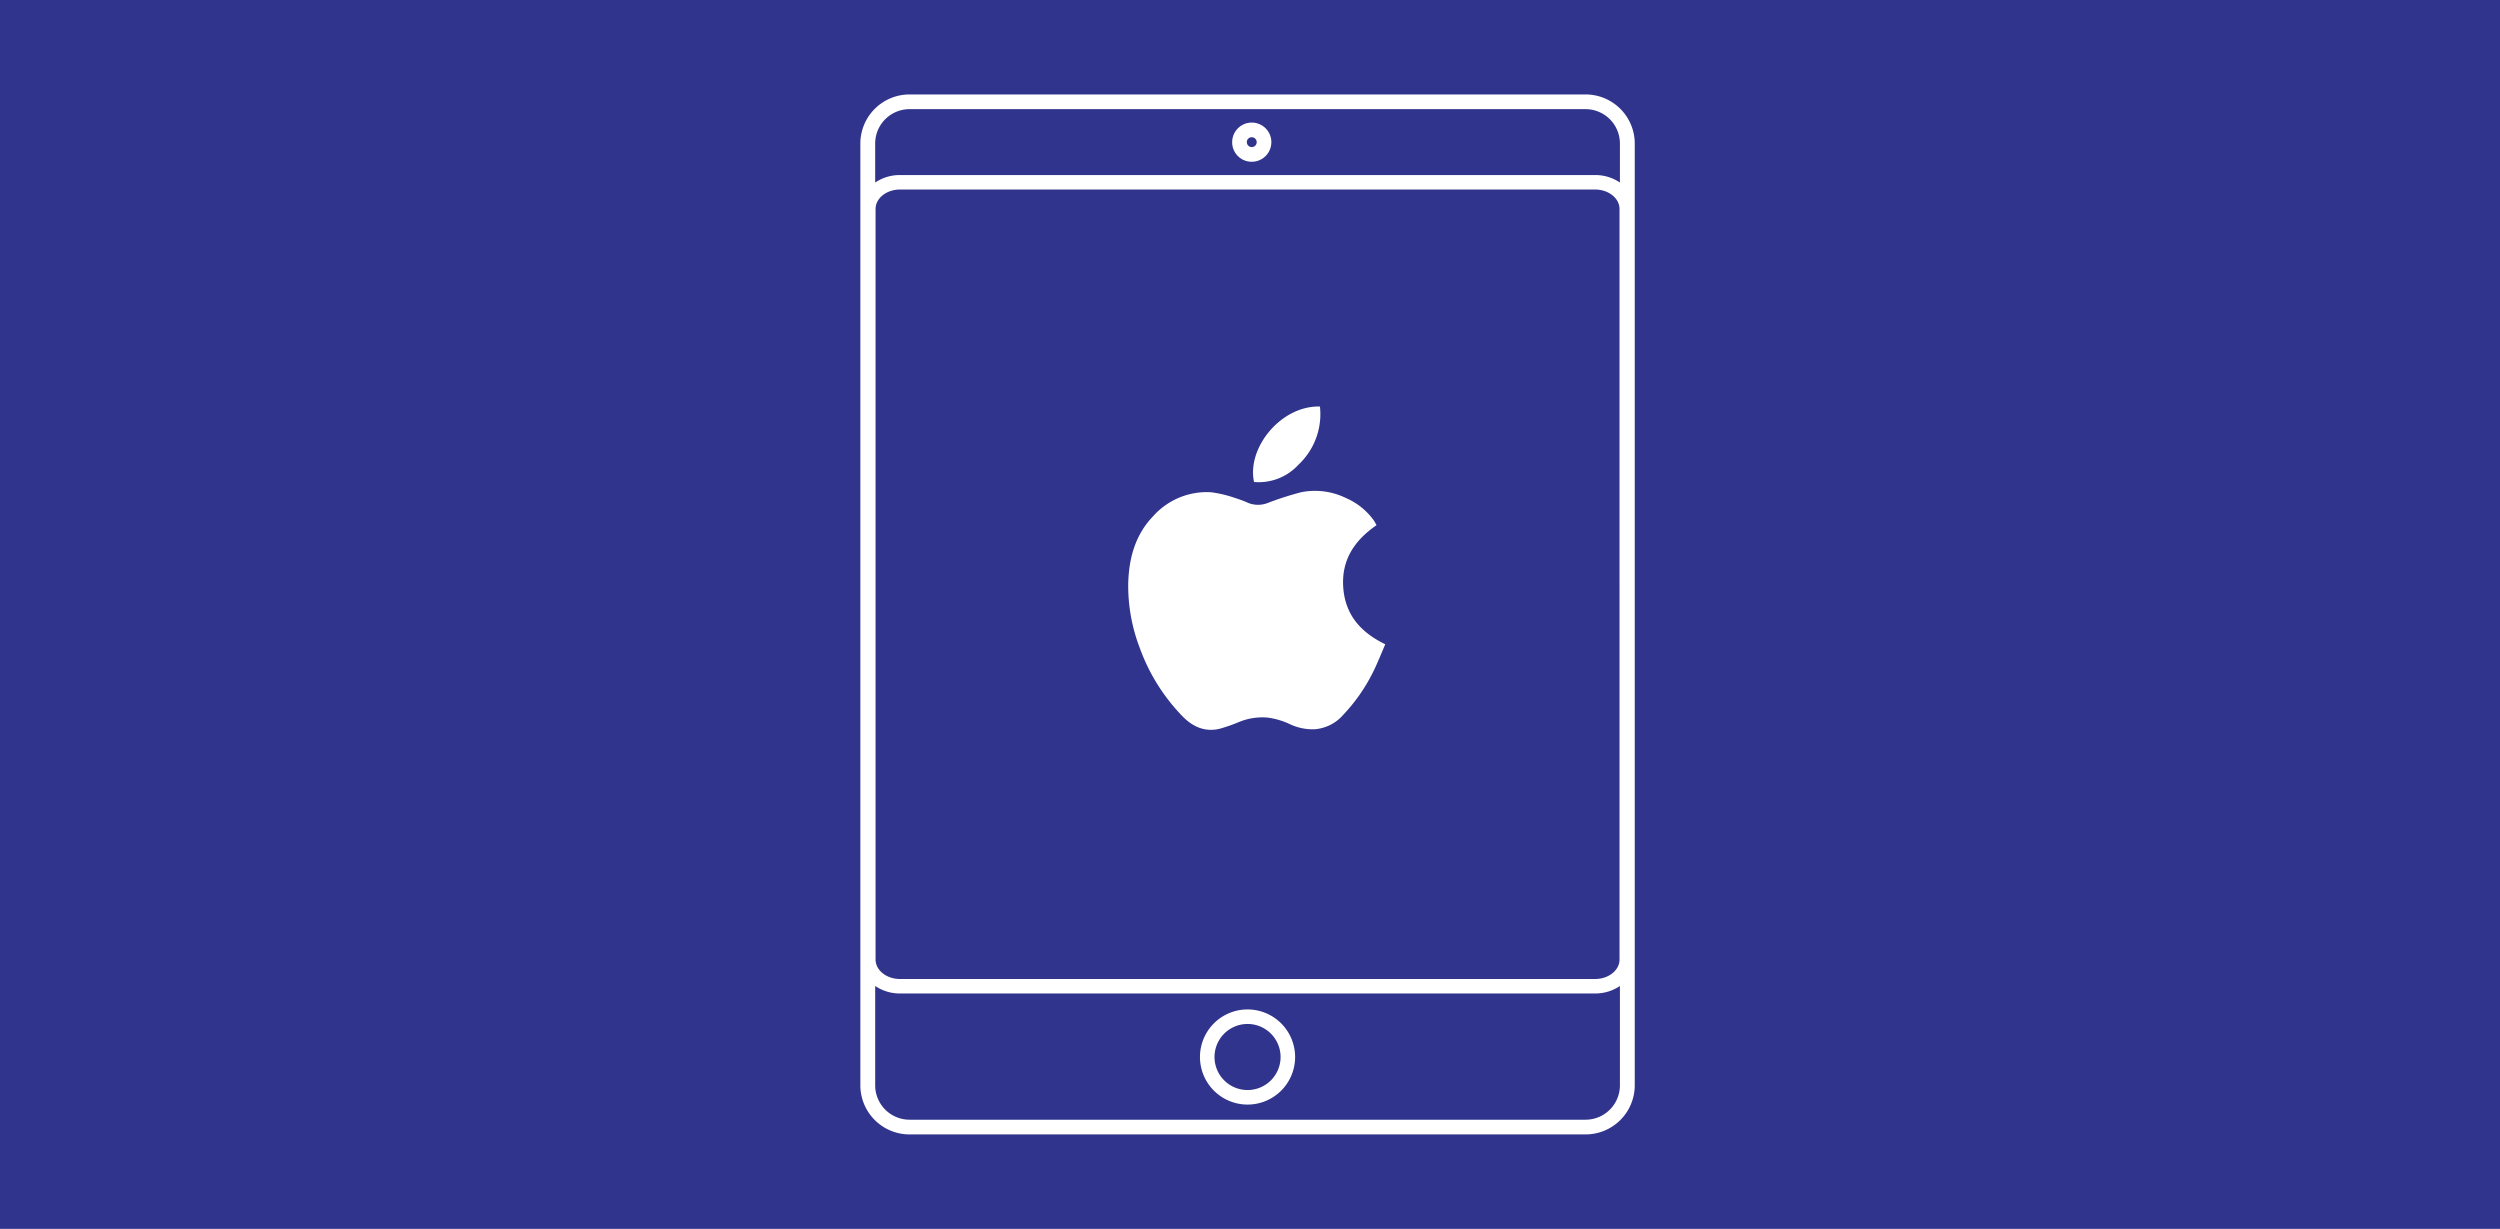
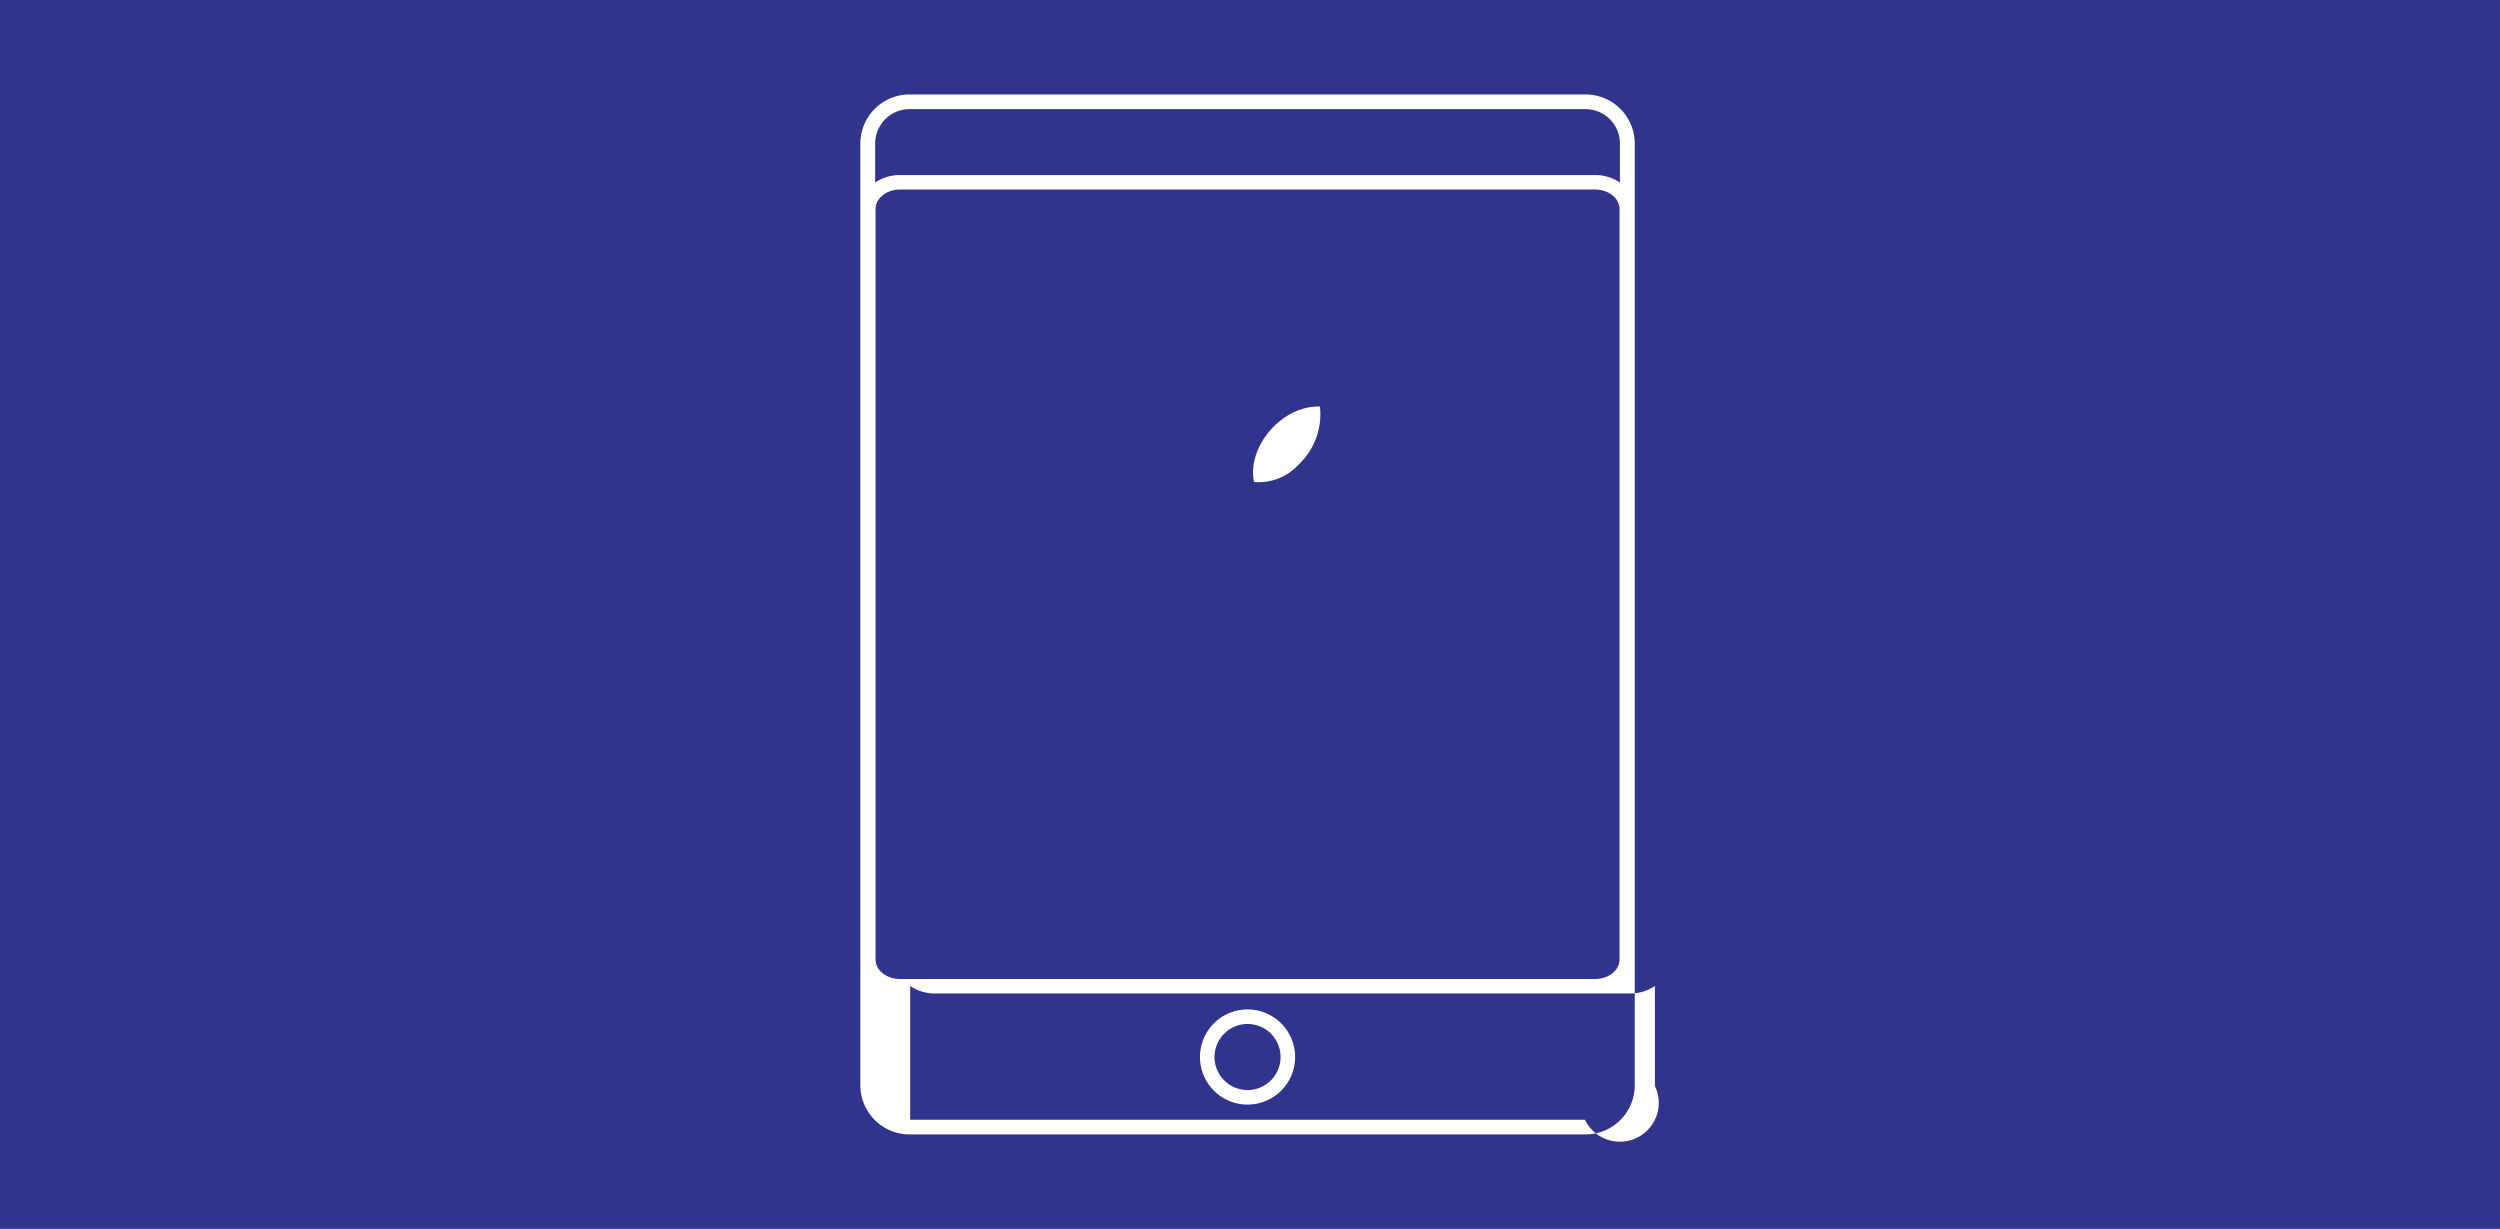
<svg xmlns="http://www.w3.org/2000/svg" width="463.915" height="228.035" viewBox="0 0 463.915 228.035">
  <defs>
    <style>.cls-1{fill:#30348c;}.cls-2{fill:#fff;}</style>
  </defs>
  <g id="Шар_2" data-name="Шар 2">
    <g id="Шар_1-2" data-name="Шар 1">
      <rect class="cls-1" width="463.915" height="228.035" />
-       <path class="cls-2" d="M257.062,119.554c-.81,1.854-1.477,3.598-2.317,5.256a32.41,32.41,0,0,1-5.488,7.836,7.785,7.785,0,0,1-5.279,2.678,9.858,9.858,0,0,1-4.484-.88,14.138,14.138,0,0,0-4.309-1.29,11.39,11.39,0,0,0-5.223.808,31.308,31.308,0,0,1-3.576,1.256c-2.772.691-5.054-.344-6.958-2.301a35.443,35.443,0,0,1-7.944-12.732,32.066,32.066,0,0,1-2.121-12.049c.146-4.612,1.313-8.905,4.615-12.341a13.316,13.316,0,0,1,10.77-4.447,22.375,22.375,0,0,1,4.459,1.067,21.358,21.358,0,0,1,2.37.889,4.912,4.912,0,0,0,3.694.022,57.852,57.852,0,0,1,6.186-1.987,13.072,13.072,0,0,1,8.294,1.073,12.47,12.47,0,0,1,5.171,4.143,9.23,9.23,0,0,1,.512.903c-4.106,2.831-6.546,6.479-6.17,11.596C249.638,114.118,252.536,117.371,257.062,119.554Z" />
      <path class="cls-2" d="M244.938,75.437a12.866,12.866,0,0,1-3.997,10.808,10.01,10.01,0,0,1-8.234,3.197C231.332,83.114,237.707,75.235,244.938,75.437Z" />
-       <path class="cls-2" d="M294.106,17.527H168.899a9.126,9.126,0,0,0-9.247,8.977V201.53a9.126,9.126,0,0,0,9.247,8.979h125.207a9.126,9.126,0,0,0,9.248-8.979V26.504A9.126,9.126,0,0,0,294.106,17.527Zm0,190.252H168.899a6.382,6.382,0,0,1-6.493-6.249V182.964a8.105,8.105,0,0,0,4.598,1.391h128.999a8.105,8.105,0,0,0,4.598-1.391V201.53A6.383,6.383,0,0,1,294.106,207.779ZM168.899,20.256h125.207a6.382,6.382,0,0,1,6.494,6.248v7.37a8.106,8.106,0,0,0-4.598-1.391H167.003a8.106,8.106,0,0,0-4.598,1.391v-7.37A6.381,6.381,0,0,1,168.899,20.256ZM300.53,178.057c0,1.991-2.031,3.611-4.527,3.611H167.003c-2.496,0-4.527-1.62-4.527-3.611V38.781c0-1.991,2.031-3.61,4.527-3.61h128.999c2.496,0,4.527,1.619,4.527,3.61Z" />
+       <path class="cls-2" d="M294.106,17.527H168.899a9.126,9.126,0,0,0-9.247,8.977V201.53a9.126,9.126,0,0,0,9.247,8.979h125.207a9.126,9.126,0,0,0,9.248-8.979V26.504A9.126,9.126,0,0,0,294.106,17.527Zm0,190.252H168.899V182.964a8.105,8.105,0,0,0,4.598,1.391h128.999a8.105,8.105,0,0,0,4.598-1.391V201.53A6.383,6.383,0,0,1,294.106,207.779ZM168.899,20.256h125.207a6.382,6.382,0,0,1,6.494,6.248v7.37a8.106,8.106,0,0,0-4.598-1.391H167.003a8.106,8.106,0,0,0-4.598,1.391v-7.37A6.381,6.381,0,0,1,168.899,20.256ZM300.53,178.057c0,1.991-2.031,3.611-4.527,3.611H167.003c-2.496,0-4.527-1.62-4.527-3.611V38.781c0-1.991,2.031-3.61,4.527-3.61h128.999c2.496,0,4.527,1.619,4.527,3.61Z" />
      <path class="cls-2" d="M231.502,187.316a8.828,8.828,0,1,0,8.828,8.827A8.837,8.837,0,0,0,231.502,187.316Zm0,2.697a6.13,6.13,0,1,1-6.13,6.13A6.137,6.137,0,0,1,231.502,190.013Z" />
-       <path class="cls-2" d="M232.224,30.015a3.635,3.635,0,1,0-3.573-3.634A3.608,3.608,0,0,0,232.224,30.015Zm0-4.546a.914.914,0,1,1-.852.912A.885.885,0,0,1,232.224,25.469Z" />
    </g>
  </g>
</svg>